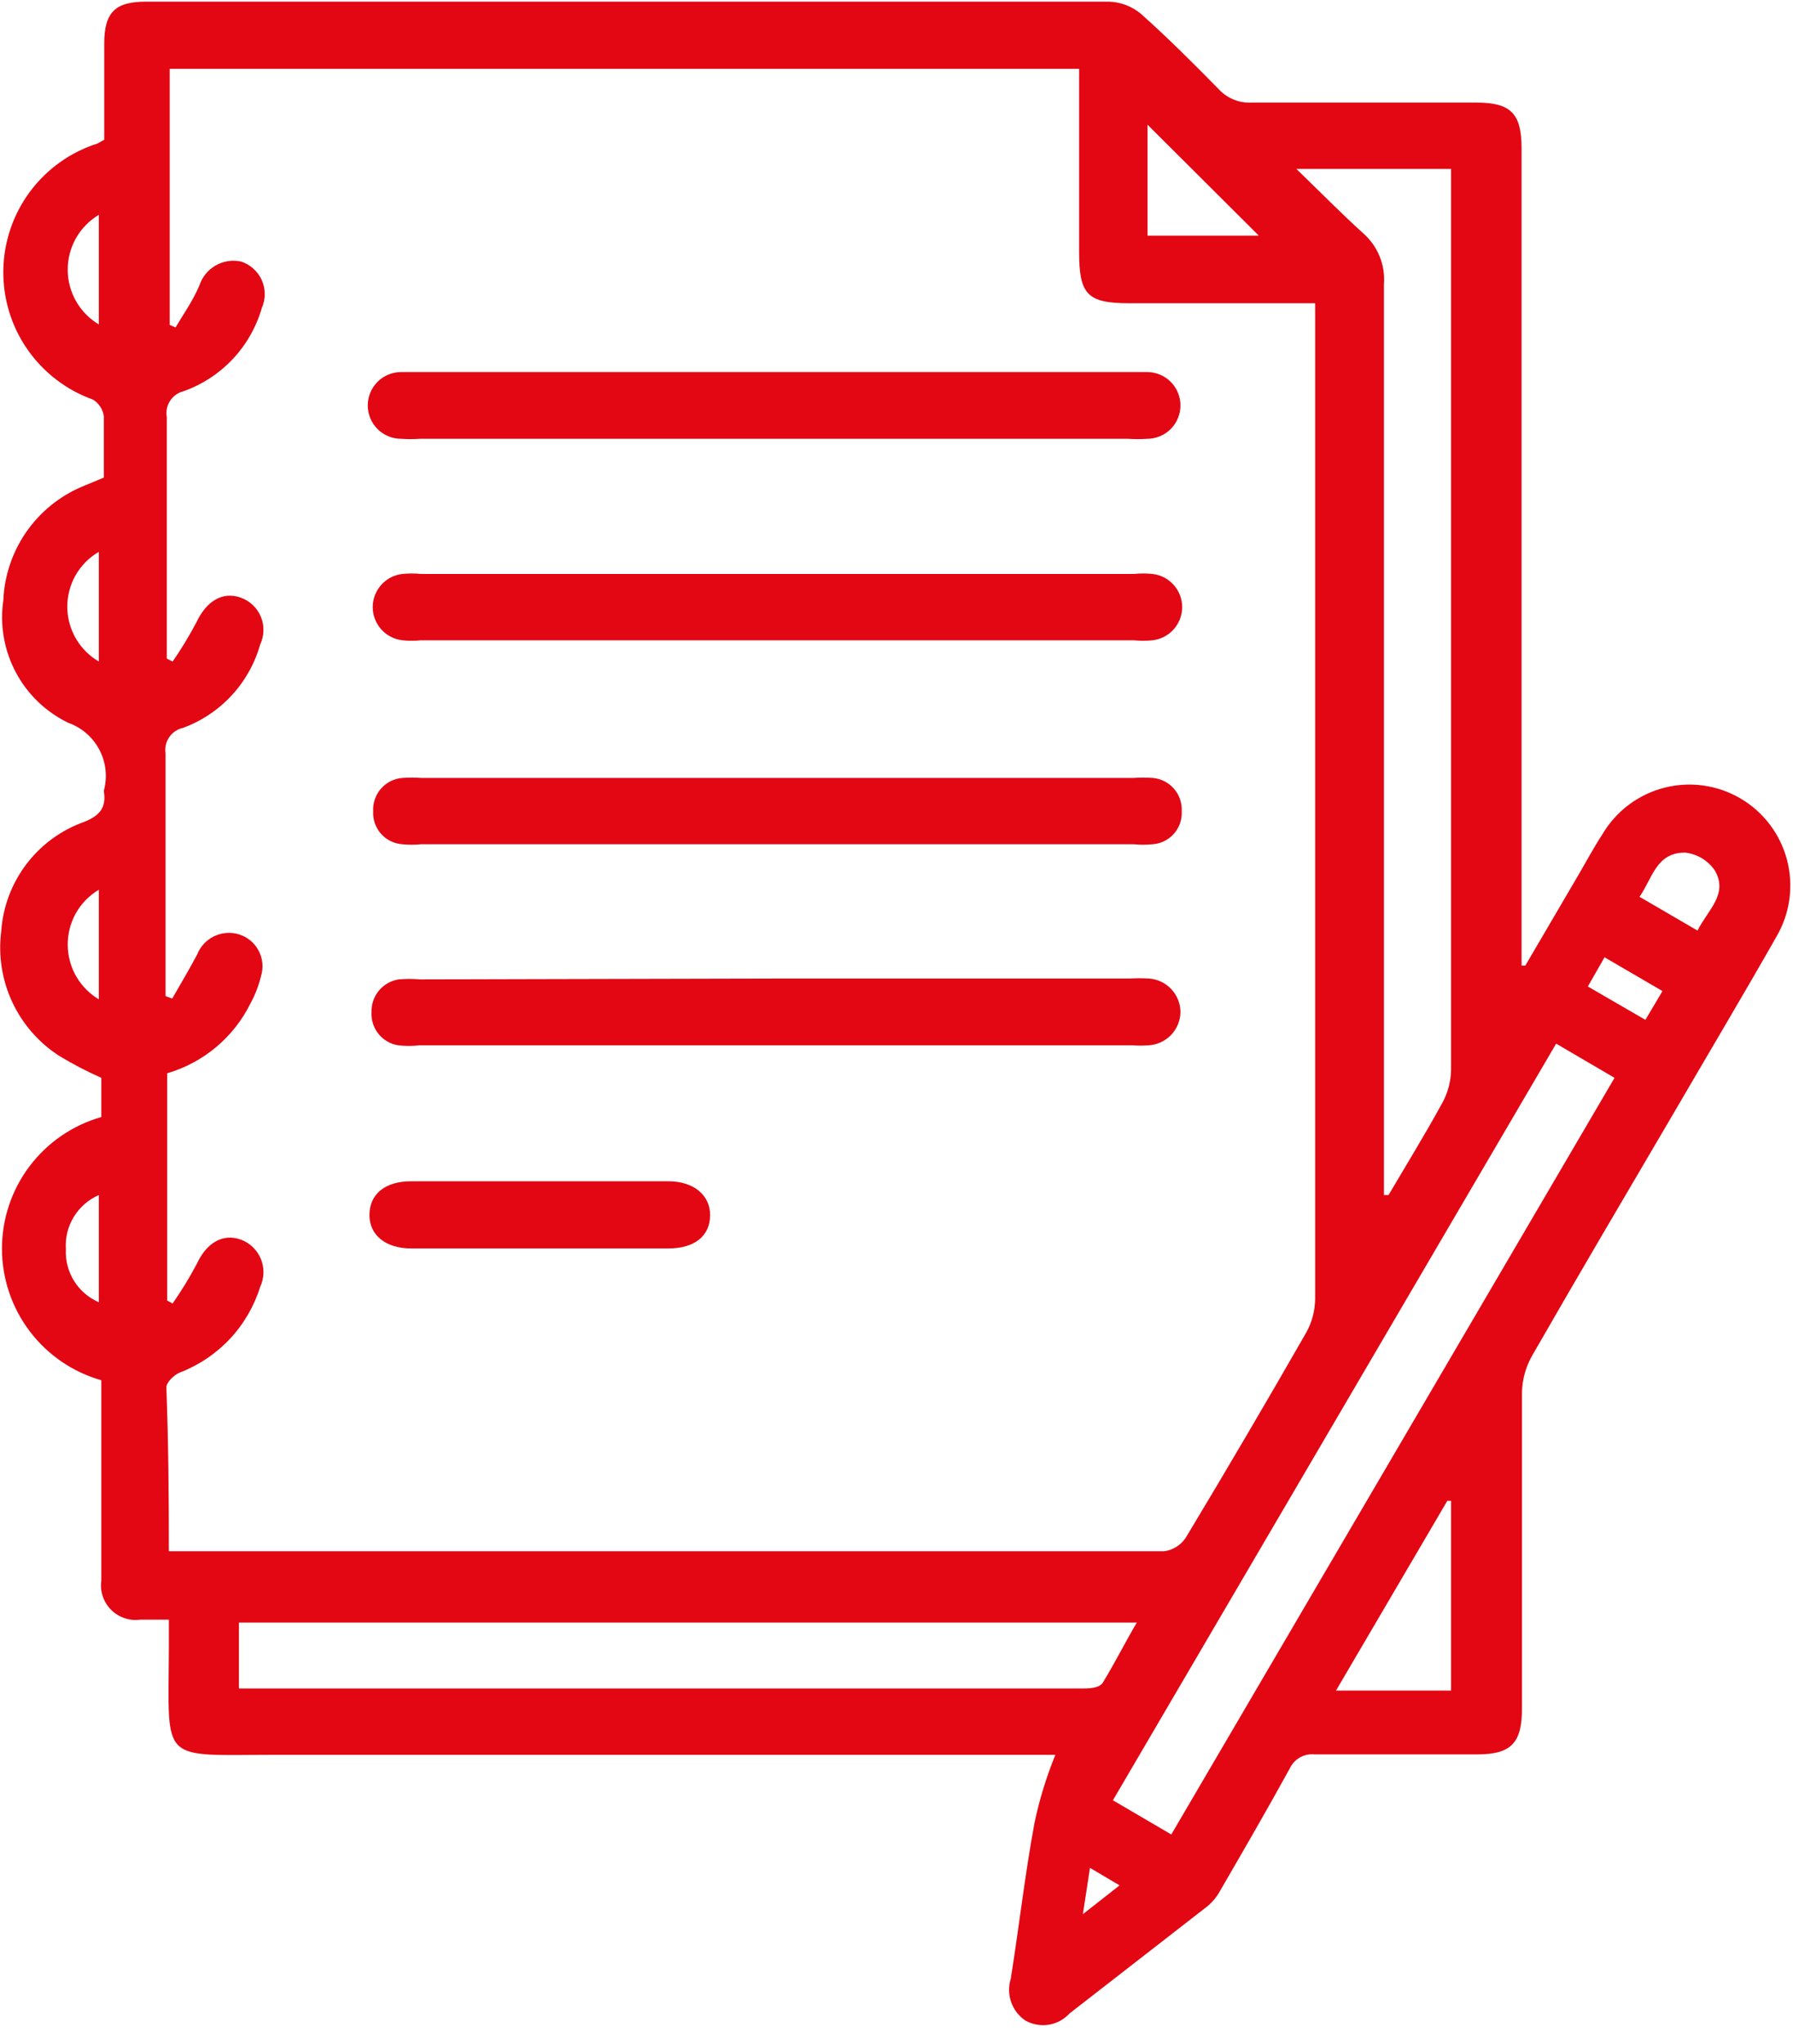
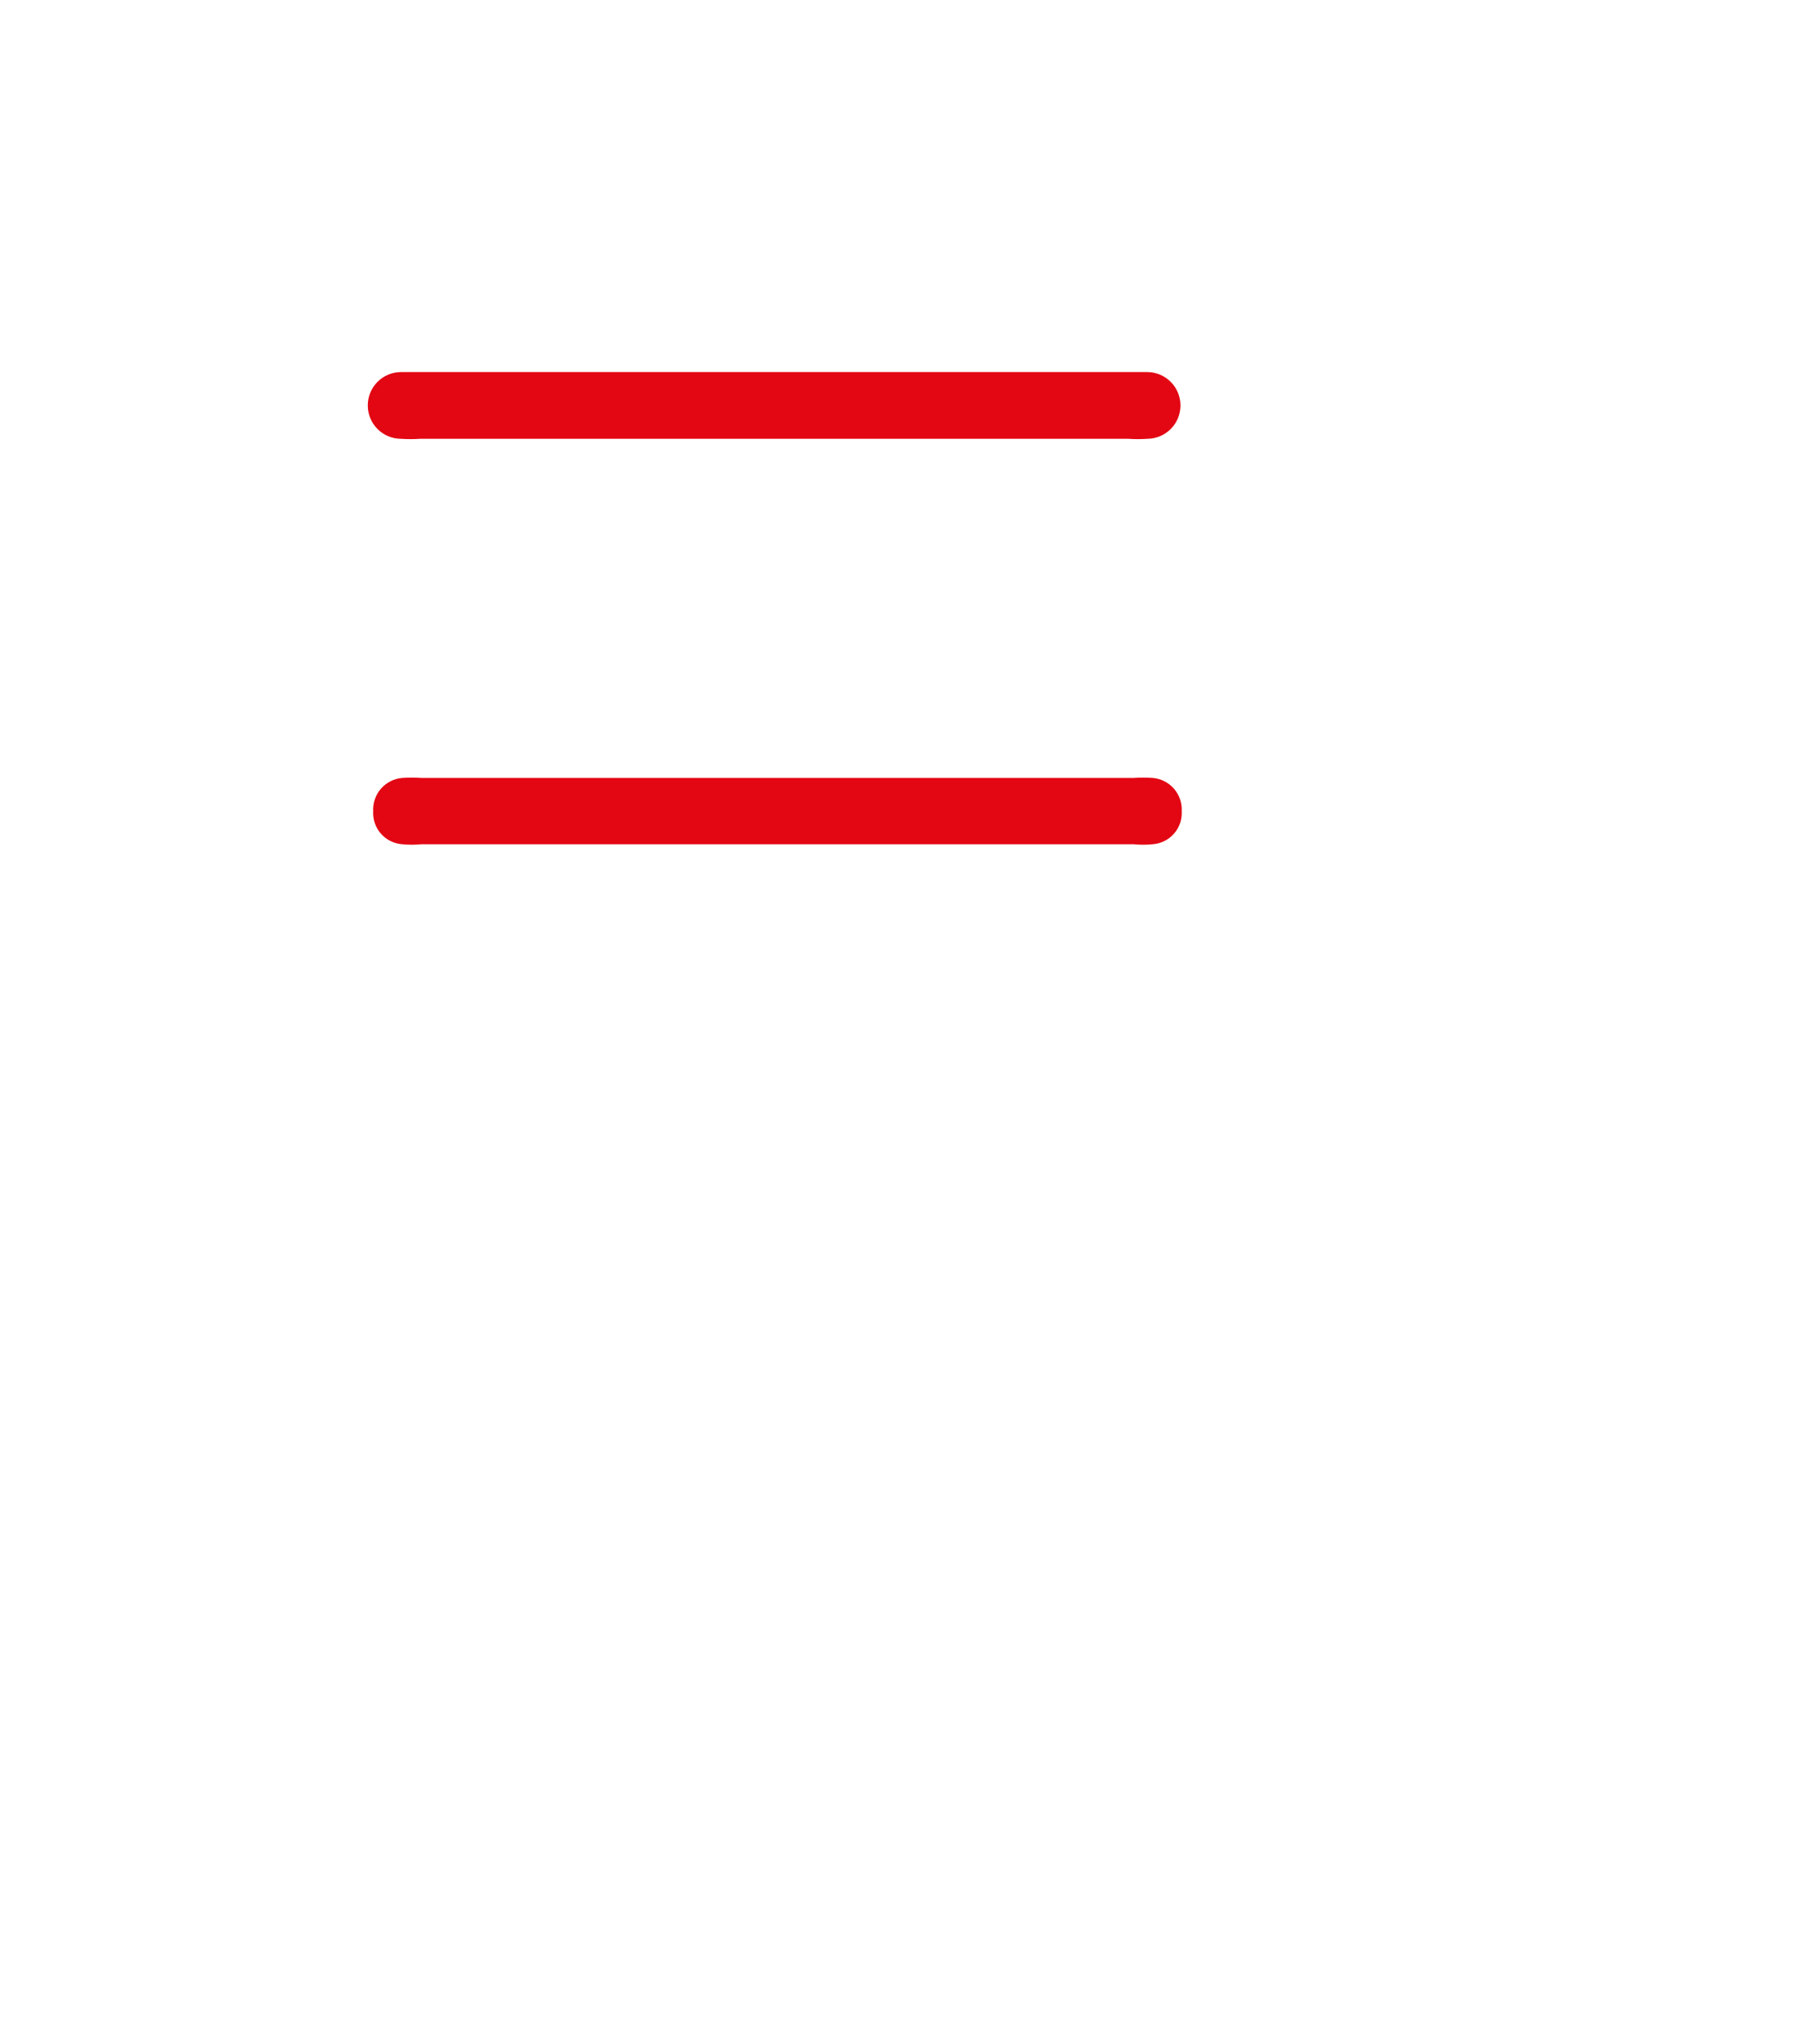
<svg xmlns="http://www.w3.org/2000/svg" width="43" height="49" viewBox="0 0 43 49" fill="none">
-   <path d="M25.31 42.07H6.61C3.81 42.07 4.04 42.31 4.05 39.53V38.83C3.79 38.83 3.57 38.83 3.36 38.83C3.233 38.847 3.104 38.834 2.983 38.792C2.862 38.751 2.752 38.682 2.662 38.591C2.572 38.5 2.504 38.389 2.464 38.268C2.423 38.146 2.412 38.017 2.43 37.89C2.43 36.39 2.43 34.89 2.43 33.39C2.43 33.29 2.43 33.2 2.43 33.09C1.744 32.895 1.14 32.481 0.71 31.912C0.28 31.343 0.047 30.648 0.047 29.935C0.047 29.221 0.28 28.527 0.71 27.958C1.14 27.389 1.744 26.975 2.43 26.78V25.84C2.086 25.687 1.752 25.514 1.43 25.32C0.936 25.004 0.542 24.555 0.294 24.023C0.046 23.492 -0.045 22.901 0.03 22.32C0.071 21.736 0.283 21.176 0.638 20.711C0.993 20.245 1.477 19.894 2.03 19.7C2.42 19.54 2.55 19.34 2.49 18.96C2.58 18.631 2.543 18.28 2.385 17.978C2.228 17.676 1.961 17.444 1.64 17.33C1.101 17.07 0.658 16.645 0.378 16.116C0.097 15.587 -0.007 14.982 0.08 14.39C0.105 13.805 0.294 13.24 0.627 12.758C0.96 12.277 1.422 11.9 1.96 11.67L2.49 11.45C2.49 10.95 2.49 10.45 2.49 9.98C2.479 9.898 2.45 9.82 2.405 9.751C2.36 9.682 2.3 9.623 2.23 9.58C1.591 9.352 1.04 8.929 0.654 8.371C0.268 7.814 0.067 7.149 0.08 6.47C0.092 5.792 0.316 5.135 0.722 4.591C1.127 4.048 1.693 3.645 2.34 3.44L2.5 3.35C2.5 2.59 2.5 1.81 2.5 1.04C2.5 0.27 2.79 0.04 3.5 0.04C11.2 0.04 18.9 0.04 26.6 0.04C26.878 0.05 27.146 0.152 27.36 0.33C28 0.9 28.61 1.51 29.21 2.12C29.308 2.232 29.43 2.32 29.567 2.379C29.703 2.438 29.851 2.466 30 2.46C31.8 2.46 33.61 2.46 35.41 2.46C36.23 2.46 36.49 2.72 36.49 3.55V23.15H36.58L37.84 21C38.04 20.66 38.22 20.32 38.43 20C38.592 19.726 38.805 19.487 39.059 19.296C39.313 19.105 39.603 18.965 39.91 18.886C40.218 18.807 40.539 18.788 40.853 18.833C41.168 18.877 41.471 18.983 41.745 19.145C42.019 19.306 42.258 19.52 42.449 19.774C42.64 20.028 42.78 20.318 42.859 20.625C42.938 20.933 42.956 21.254 42.912 21.569C42.868 21.883 42.761 22.186 42.6 22.46C41.77 23.92 40.91 25.36 40.06 26.82C38.95 28.71 37.84 30.59 36.75 32.49C36.593 32.761 36.507 33.067 36.5 33.38C36.5 35.91 36.5 38.44 36.5 40.96C36.5 41.79 36.24 42.06 35.42 42.06C34.13 42.06 32.83 42.06 31.53 42.06C31.407 42.047 31.283 42.072 31.175 42.133C31.067 42.194 30.982 42.288 30.93 42.4C30.38 43.4 29.8 44.4 29.22 45.4C29.131 45.541 29.015 45.663 28.88 45.76L25.65 48.27C25.519 48.414 25.342 48.51 25.15 48.541C24.957 48.572 24.76 48.536 24.59 48.44C24.432 48.333 24.313 48.178 24.25 47.998C24.187 47.818 24.183 47.622 24.24 47.44C24.44 46.19 24.58 44.94 24.81 43.7C24.927 43.143 25.095 42.597 25.31 42.07ZM4.05 37.19H4.27C12.15 37.19 20.033 37.19 27.92 37.19C28.025 37.175 28.126 37.139 28.216 37.082C28.306 37.025 28.382 36.949 28.44 36.86C29.42 35.233 30.383 33.593 31.33 31.94C31.465 31.695 31.537 31.42 31.54 31.14C31.54 23.373 31.54 15.607 31.54 7.84V7.27H27.08C26.08 7.27 25.88 7.06 25.88 6.05C25.88 4.74 25.88 3.42 25.88 2.11V1.65H4.07V7.79L4.21 7.85C4.4 7.53 4.62 7.22 4.78 6.85C4.845 6.646 4.983 6.474 5.168 6.367C5.353 6.26 5.571 6.225 5.78 6.27C5.889 6.305 5.99 6.363 6.075 6.439C6.161 6.516 6.23 6.609 6.277 6.714C6.324 6.819 6.348 6.932 6.349 7.047C6.35 7.161 6.326 7.275 6.28 7.38C6.148 7.839 5.909 8.26 5.582 8.608C5.255 8.955 4.85 9.22 4.4 9.38C4.267 9.413 4.152 9.496 4.078 9.611C4.003 9.726 3.976 9.865 4 10C4 11.79 4 13.57 4 15.36C4 15.5 4 15.65 4 15.79L4.14 15.86C4.349 15.559 4.539 15.245 4.71 14.92C4.95 14.41 5.34 14.17 5.78 14.33C5.887 14.369 5.985 14.43 6.067 14.509C6.149 14.588 6.214 14.683 6.257 14.789C6.3 14.894 6.321 15.007 6.318 15.121C6.315 15.235 6.289 15.347 6.24 15.45C6.111 15.906 5.877 16.325 5.555 16.672C5.234 17.02 4.834 17.286 4.39 17.45C4.255 17.479 4.137 17.558 4.059 17.672C3.981 17.785 3.949 17.924 3.97 18.06C3.97 19.88 3.97 21.7 3.97 23.52C3.97 23.64 3.97 23.76 3.97 23.88L4.13 23.94C4.33 23.59 4.54 23.24 4.73 22.88C4.806 22.689 4.951 22.534 5.137 22.445C5.322 22.356 5.534 22.34 5.73 22.4C5.83 22.431 5.924 22.481 6.005 22.548C6.086 22.615 6.153 22.697 6.202 22.79C6.251 22.883 6.282 22.985 6.292 23.089C6.302 23.194 6.291 23.299 6.26 23.4C6.205 23.627 6.121 23.845 6.01 24.05C5.811 24.453 5.531 24.811 5.187 25.1C4.842 25.39 4.442 25.604 4.01 25.73V31.18L4.14 31.25C4.352 30.945 4.546 30.628 4.72 30.3C4.95 29.8 5.34 29.56 5.78 29.72C5.887 29.76 5.985 29.822 6.067 29.902C6.149 29.982 6.214 30.078 6.257 30.184C6.301 30.29 6.321 30.404 6.318 30.519C6.315 30.634 6.289 30.746 6.24 30.85C6.094 31.318 5.844 31.747 5.508 32.104C5.171 32.461 4.758 32.736 4.3 32.91C4.17 32.97 3.99 33.14 3.99 33.26C4.04 34.65 4.05 35.88 4.05 37.19ZM33.19 28.65H33.3C33.73 27.92 34.18 27.19 34.59 26.44C34.725 26.195 34.797 25.92 34.8 25.64C34.8 18.64 34.8 11.64 34.8 4.64V4.05H31.09C31.68 4.62 32.18 5.13 32.7 5.6C32.869 5.75 33.002 5.938 33.087 6.148C33.172 6.357 33.207 6.584 33.19 6.81C33.19 13.877 33.19 20.95 33.19 28.03V28.65ZM27.31 38.9H5.73V40.48H25.93C26.11 40.48 26.38 40.48 26.46 40.32C26.74 39.86 26.98 39.38 27.28 38.87L27.31 38.9ZM28.09 43.98L38.72 25.84L37.32 25.02L26.69 43.16L28.09 43.98ZM34.8 35.98H34.71L32.04 40.53H34.8V35.98ZM30.19 5.65L27.52 2.99V5.65H30.19ZM40.71 22.31C40.96 21.81 41.46 21.43 41.12 20.86C41.038 20.744 40.933 20.646 40.81 20.573C40.688 20.501 40.551 20.456 40.41 20.44C39.72 20.44 39.63 21.05 39.32 21.5L40.71 22.31ZM2.37 7.79V5.15C2.141 5.287 1.951 5.481 1.82 5.714C1.689 5.946 1.622 6.209 1.624 6.476C1.626 6.743 1.697 7.004 1.832 7.235C1.966 7.465 2.159 7.657 2.39 7.79H2.37ZM2.37 15.87V13.23C2.138 13.365 1.946 13.558 1.813 13.791C1.68 14.024 1.612 14.288 1.614 14.556C1.616 14.824 1.689 15.087 1.825 15.317C1.961 15.548 2.156 15.739 2.39 15.87H2.37ZM2.37 23.97V21.33C2.141 21.467 1.951 21.661 1.82 21.893C1.689 22.126 1.622 22.389 1.624 22.656C1.626 22.923 1.697 23.184 1.832 23.415C1.966 23.645 2.159 23.837 2.39 23.97H2.37ZM2.37 28.65C2.12 28.759 1.91 28.942 1.769 29.175C1.627 29.407 1.561 29.678 1.58 29.95C1.566 30.217 1.635 30.482 1.776 30.709C1.917 30.936 2.124 31.114 2.37 31.22V28.65ZM38.08 23.65L39.46 24.45L39.87 23.76L38.48 22.95L38.08 23.65ZM25.97 45.89L26.85 45.2L26.14 44.78L25.97 45.89Z" fill="#E30613" />
  <path d="M18.57 10.52H10.07C9.92 10.53 9.77 10.53 9.62 10.52C9.408 10.52 9.204 10.436 9.054 10.286C8.904 10.136 8.82 9.932 8.82 9.72C8.82 9.508 8.904 9.304 9.054 9.154C9.204 9.004 9.408 8.92 9.62 8.92H27.51C27.722 8.92 27.925 9.004 28.076 9.154C28.226 9.304 28.31 9.508 28.31 9.72C28.31 9.932 28.226 10.136 28.076 10.286C27.925 10.436 27.722 10.52 27.51 10.52C27.36 10.53 27.21 10.53 27.06 10.52H18.57Z" fill="#E30613" />
-   <path d="M18.66 13.76H27.19C27.34 13.745 27.49 13.745 27.64 13.76C27.835 13.782 28.016 13.875 28.147 14.022C28.278 14.168 28.351 14.358 28.351 14.555C28.351 14.752 28.278 14.941 28.147 15.088C28.016 15.235 27.835 15.328 27.64 15.35C27.49 15.365 27.34 15.365 27.19 15.35H10.1C9.95 15.365 9.8 15.365 9.65 15.35C9.454 15.328 9.274 15.235 9.143 15.088C9.012 14.941 8.939 14.752 8.939 14.555C8.939 14.358 9.012 14.168 9.143 14.022C9.274 13.875 9.454 13.782 9.65 13.76C9.8 13.745 9.95 13.745 10.1 13.76H18.66Z" fill="#E30613" />
  <path d="M18.61 18.65H27.19C27.34 18.64 27.49 18.64 27.64 18.65C27.838 18.665 28.022 18.758 28.153 18.907C28.284 19.057 28.351 19.252 28.34 19.45C28.351 19.647 28.284 19.841 28.152 19.989C28.021 20.137 27.837 20.227 27.64 20.24C27.49 20.255 27.34 20.255 27.19 20.24H10.1C9.95 20.255 9.799 20.255 9.65 20.24C9.453 20.227 9.268 20.137 9.137 19.989C9.006 19.841 8.939 19.647 8.95 19.45C8.939 19.252 9.006 19.057 9.137 18.907C9.268 18.758 9.452 18.665 9.65 18.65C9.8 18.64 9.95 18.64 10.1 18.65H18.61Z" fill="#E30613" />
-   <path d="M18.61 23.46H27.1C27.253 23.45 27.407 23.45 27.56 23.46C27.764 23.475 27.955 23.567 28.094 23.718C28.233 23.868 28.311 24.065 28.31 24.27C28.305 24.473 28.225 24.667 28.084 24.813C27.943 24.959 27.753 25.047 27.55 25.06C27.413 25.07 27.276 25.07 27.14 25.06H10.06C9.891 25.08 9.719 25.08 9.55 25.06C9.365 25.031 9.197 24.934 9.078 24.788C8.96 24.642 8.9 24.457 8.91 24.27C8.903 24.082 8.965 23.897 9.085 23.752C9.205 23.606 9.374 23.509 9.56 23.48C9.73 23.465 9.9 23.465 10.07 23.48L18.61 23.46Z" fill="#E30613" />
-   <path d="M12.94 28.32H16.03C16.62 28.32 17.03 28.64 17.03 29.13C17.03 29.62 16.67 29.93 16.03 29.93H9.86C9.26 29.93 8.86 29.62 8.86 29.13C8.86 28.64 9.22 28.32 9.86 28.32H12.94Z" fill="#E30613" />
</svg>